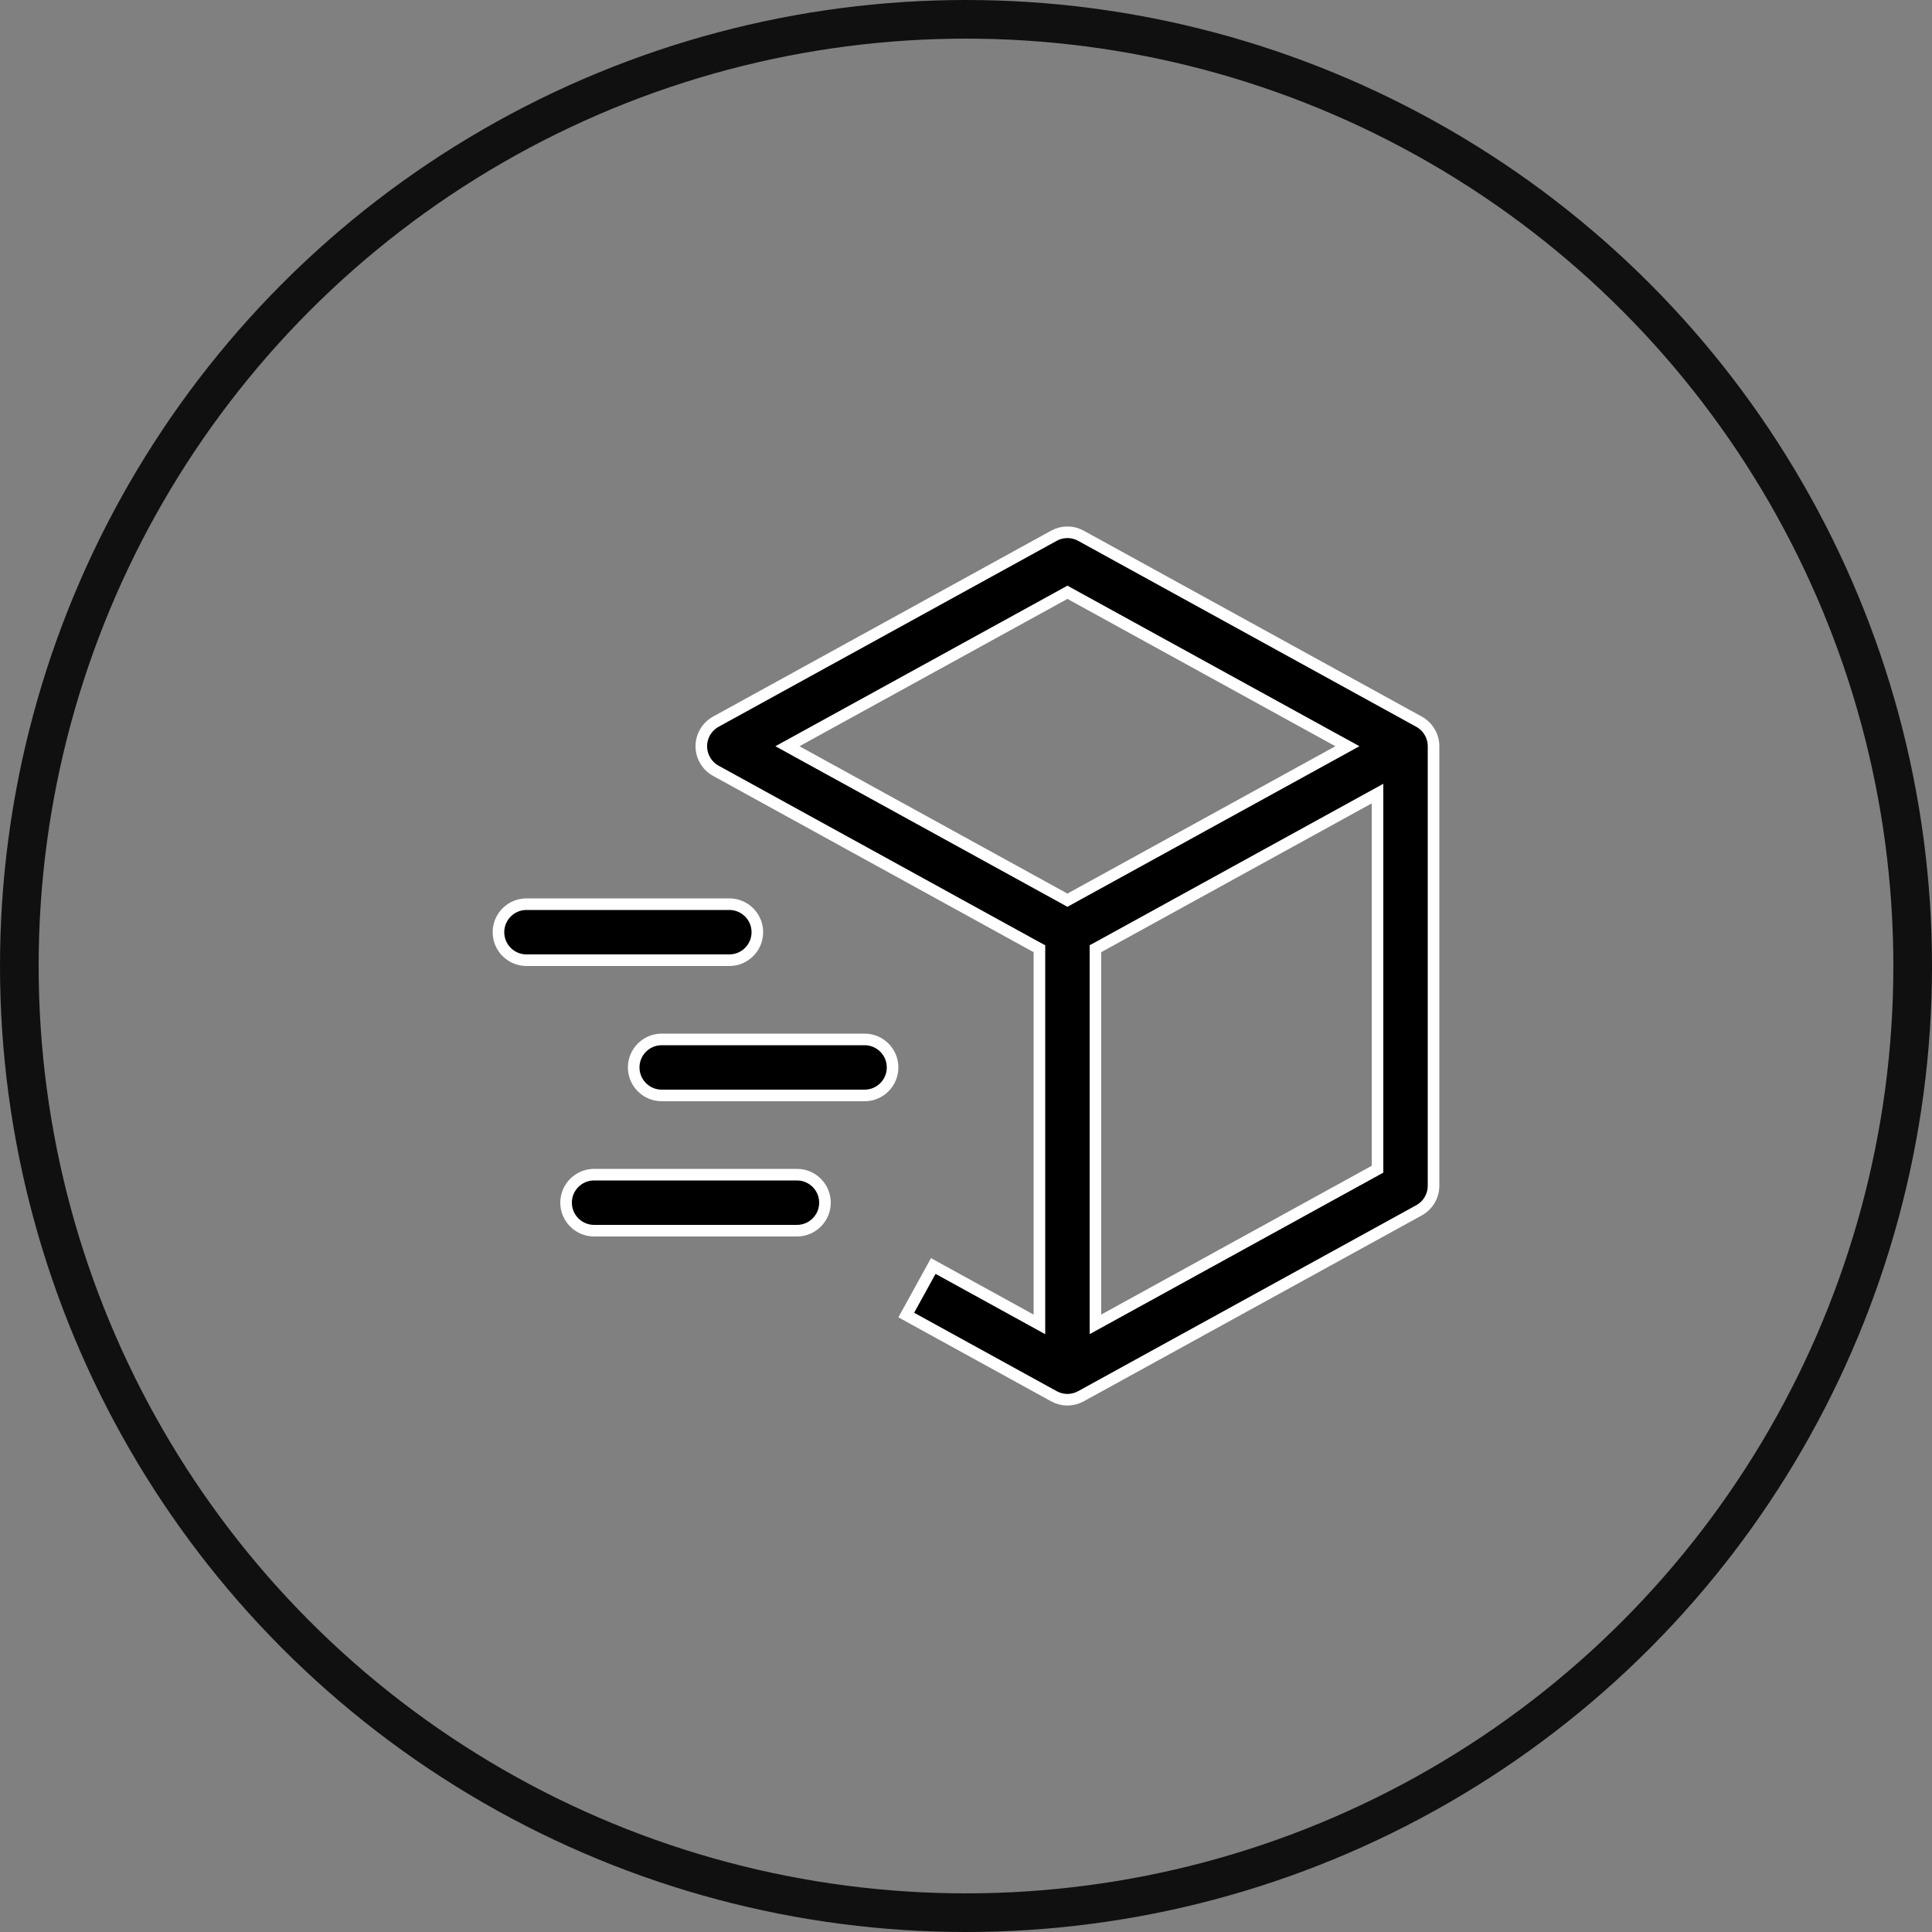
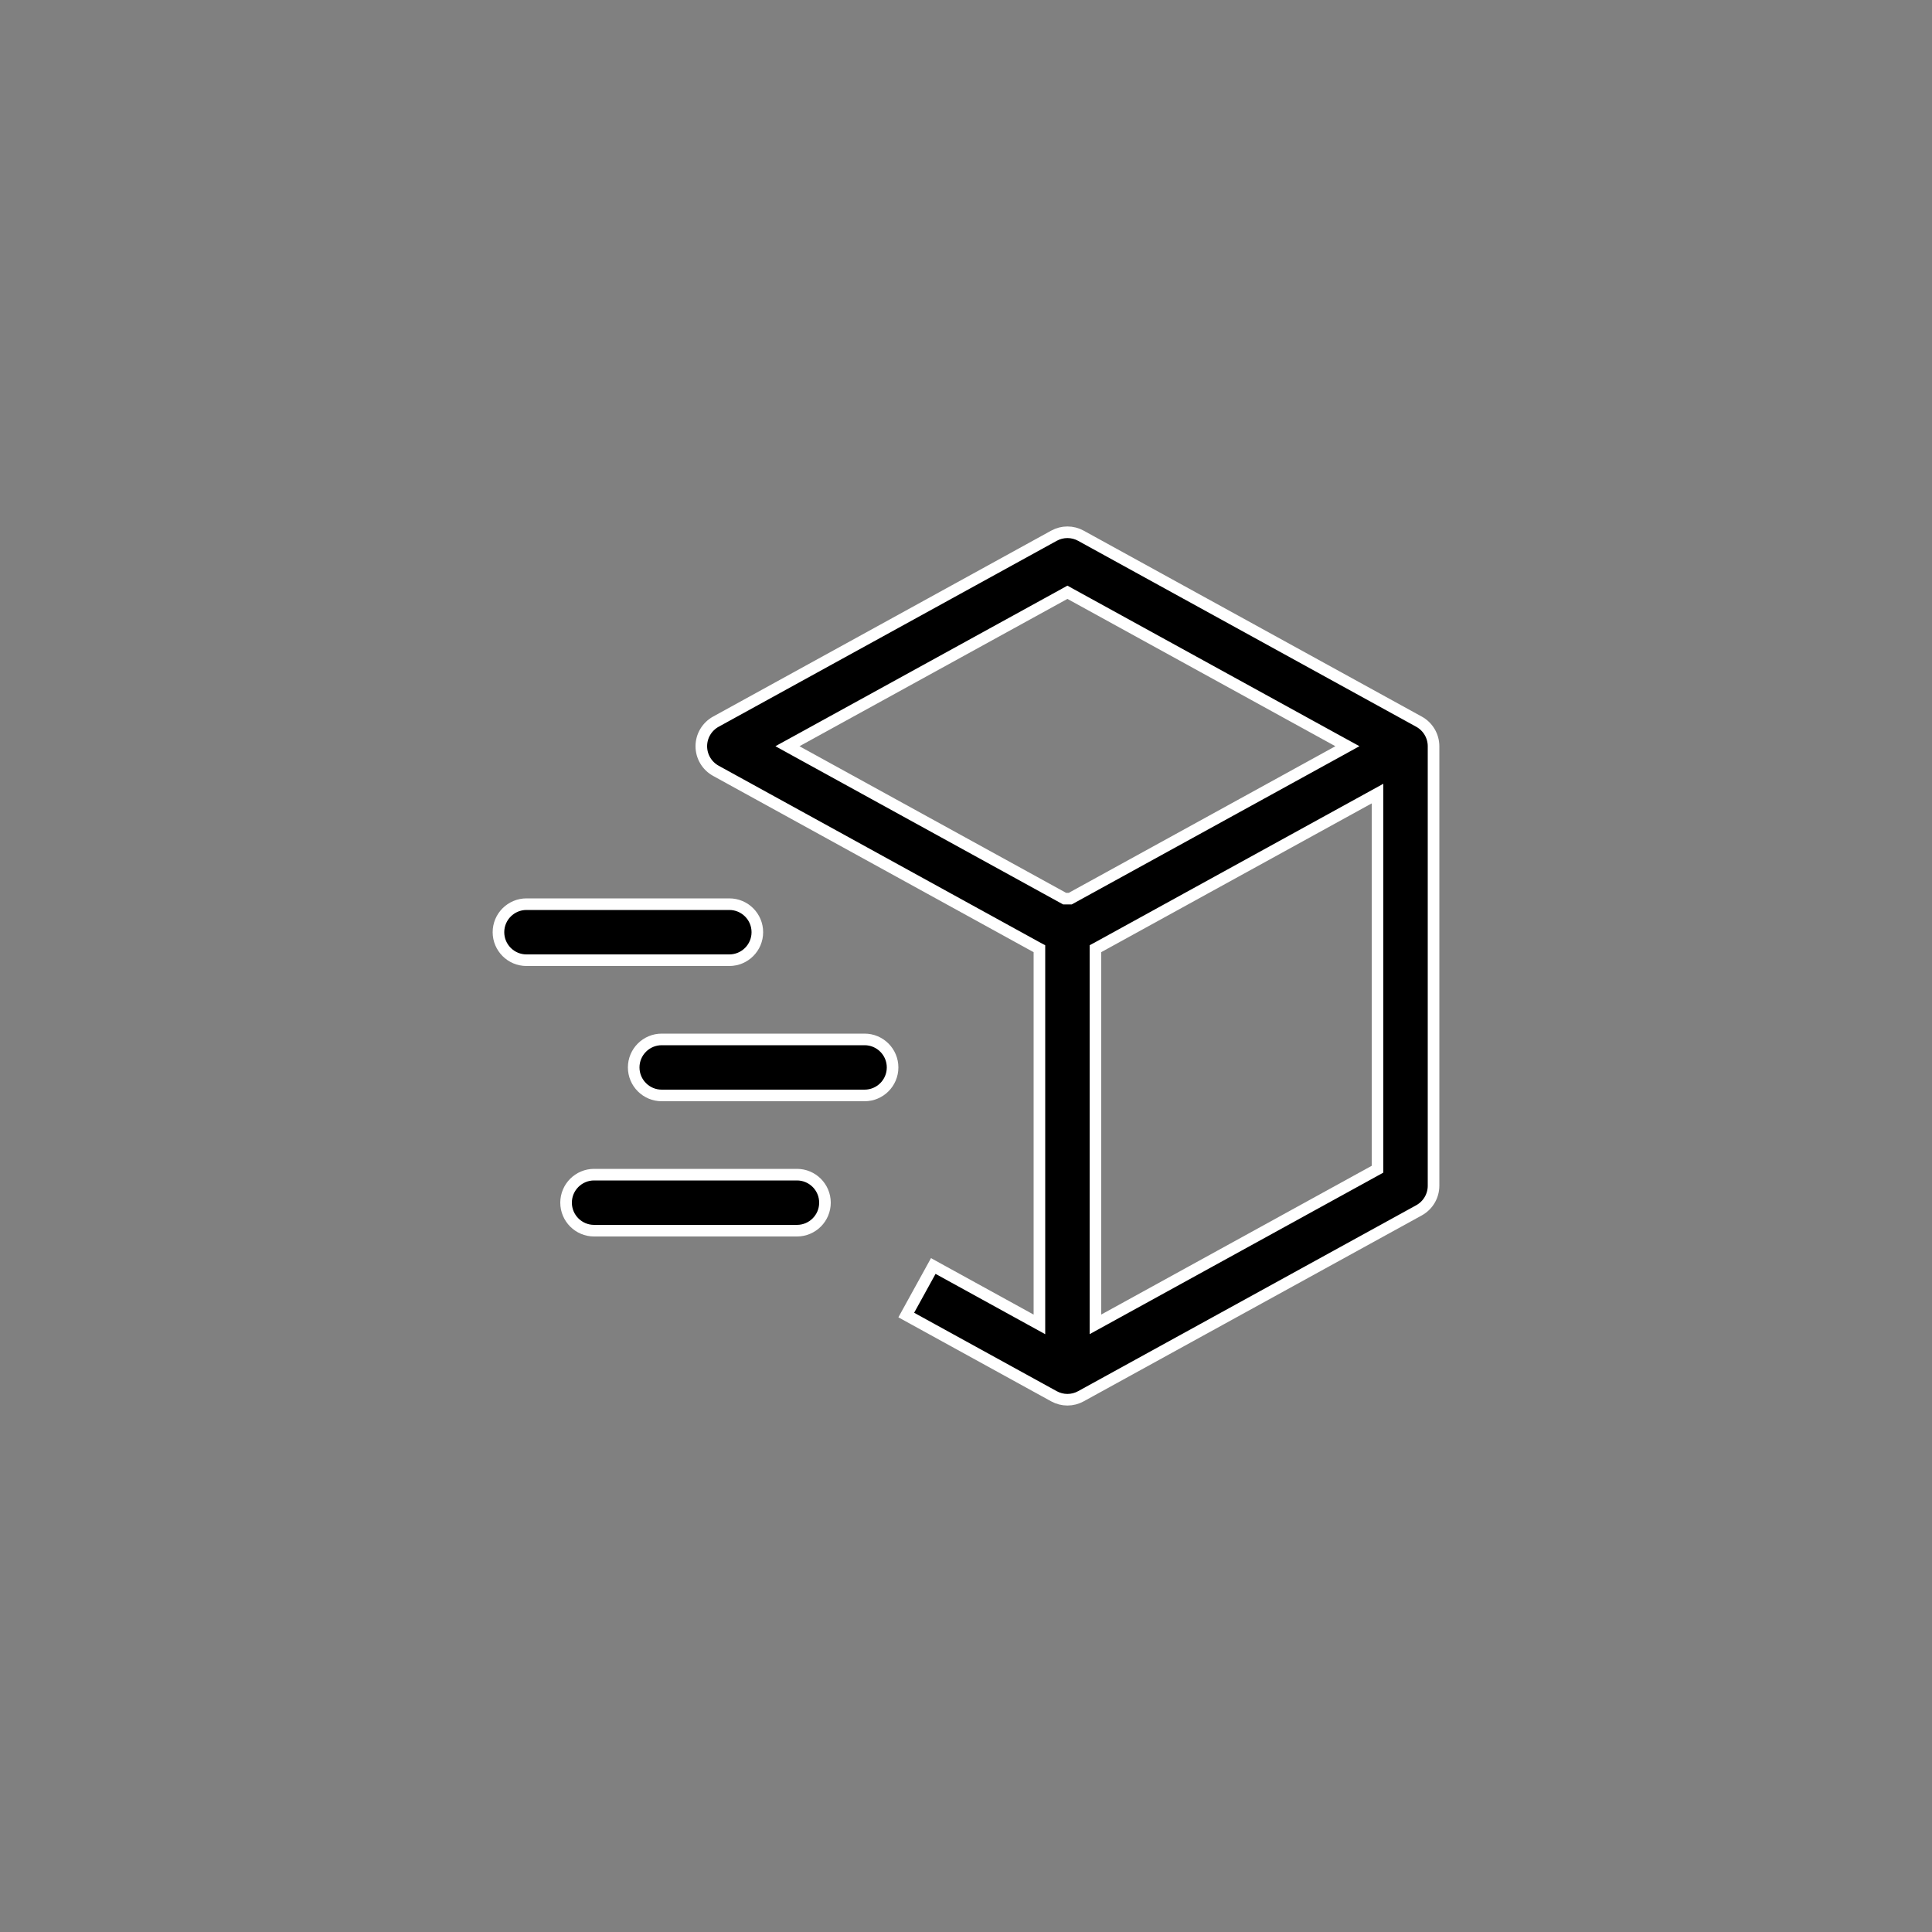
<svg xmlns="http://www.w3.org/2000/svg" width="50" height="50" viewBox="0 0 50 50" fill="none">
  <rect x="0" y="0" width="50" height="50" fill="#808080" stroke="none" />
-   <circle cx="25" cy="25" r="24.5" stroke="#101010" />
-   <path d="M27.974 13.865L27.974 13.865L36.724 18.677C36.838 18.74 36.933 18.832 36.999 18.944C37.065 19.055 37.1 19.183 37.1 19.312V30.687C37.1 30.817 37.065 30.945 36.999 31.056C36.933 31.168 36.838 31.26 36.724 31.323L27.974 36.135L27.974 36.135C27.867 36.194 27.747 36.225 27.625 36.225C27.503 36.225 27.383 36.194 27.276 36.135L27.276 36.135L23.454 34.033L24.153 32.764L26.678 34.153L26.9 34.275V34.021V24.642V24.553L26.822 24.511L18.526 19.948C18.526 19.948 18.526 19.948 18.526 19.948C18.412 19.885 18.317 19.793 18.251 19.681C18.185 19.57 18.15 19.442 18.15 19.312C18.15 19.183 18.185 19.055 18.251 18.944C18.317 18.832 18.412 18.74 18.526 18.677C18.526 18.677 18.526 18.677 18.526 18.677L27.276 13.865L27.276 13.865C27.383 13.806 27.503 13.775 27.625 13.775C27.747 13.775 27.867 13.806 27.974 13.865ZM27.697 15.368L27.625 15.328L27.553 15.368L20.618 19.181L20.379 19.312L20.618 19.444L27.553 23.257L27.625 23.297L27.697 23.257L34.632 19.444L34.871 19.312L34.632 19.181L27.697 15.368ZM35.572 30.302L35.65 30.259V30.17V20.791V20.538L35.428 20.66L28.428 24.51L28.35 24.552V24.641V34.02V34.274L28.572 34.152L35.572 30.302Z" fill="black" stroke="white" stroke-width="0.3" />
+   <path d="M27.974 13.865L27.974 13.865L36.724 18.677C36.838 18.74 36.933 18.832 36.999 18.944C37.065 19.055 37.1 19.183 37.1 19.312V30.687C37.1 30.817 37.065 30.945 36.999 31.056C36.933 31.168 36.838 31.26 36.724 31.323L27.974 36.135L27.974 36.135C27.867 36.194 27.747 36.225 27.625 36.225C27.503 36.225 27.383 36.194 27.276 36.135L27.276 36.135L23.454 34.033L24.153 32.764L26.678 34.153L26.9 34.275V34.021V24.642V24.553L26.822 24.511L18.526 19.948C18.526 19.948 18.526 19.948 18.526 19.948C18.412 19.885 18.317 19.793 18.251 19.681C18.185 19.57 18.15 19.442 18.15 19.312C18.15 19.183 18.185 19.055 18.251 18.944C18.317 18.832 18.412 18.74 18.526 18.677C18.526 18.677 18.526 18.677 18.526 18.677L27.276 13.865L27.276 13.865C27.383 13.806 27.503 13.775 27.625 13.775C27.747 13.775 27.867 13.806 27.974 13.865ZM27.697 15.368L27.625 15.328L27.553 15.368L20.618 19.181L20.379 19.312L20.618 19.444L27.553 23.257L27.697 23.257L34.632 19.444L34.871 19.312L34.632 19.181L27.697 15.368ZM35.572 30.302L35.65 30.259V30.17V20.791V20.538L35.428 20.66L28.428 24.51L28.35 24.552V24.641V34.02V34.274L28.572 34.152L35.572 30.302Z" fill="black" stroke="white" stroke-width="0.3" />
  <path d="M19.6 24.125C19.6 24.525 19.275 24.85 18.875 24.85H13.625C13.225 24.85 12.9 24.525 12.9 24.125C12.9 23.725 13.225 23.4 13.625 23.4H18.875C19.275 23.4 19.6 23.725 19.6 24.125ZM21.35 31.125C21.35 31.525 21.025 31.85 20.625 31.85H15.375C14.975 31.85 14.65 31.525 14.65 31.125C14.65 30.725 14.975 30.4 15.375 30.4H20.625C21.025 30.4 21.35 30.725 21.35 31.125ZM23.1 27.625C23.1 28.025 22.775 28.35 22.375 28.35H17.125C16.725 28.35 16.4 28.025 16.4 27.625C16.4 27.225 16.725 26.9 17.125 26.9H22.375C22.775 26.9 23.1 27.225 23.1 27.625Z" fill="black" stroke="white" stroke-width="0.3" />
</svg>